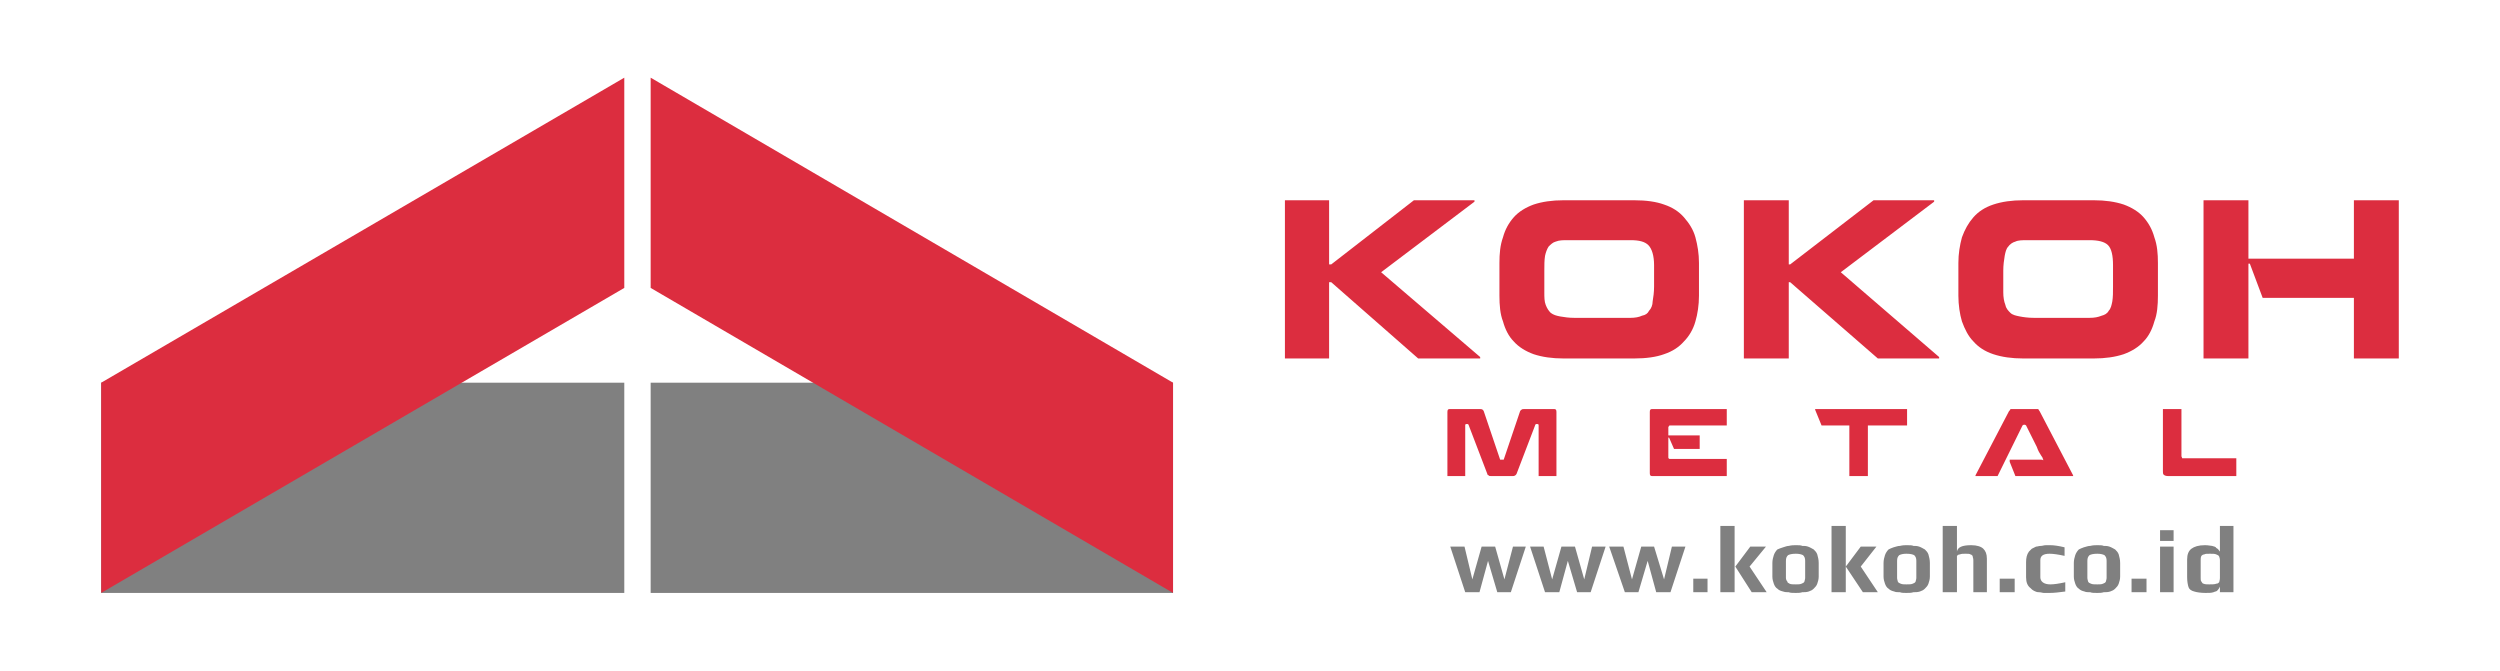
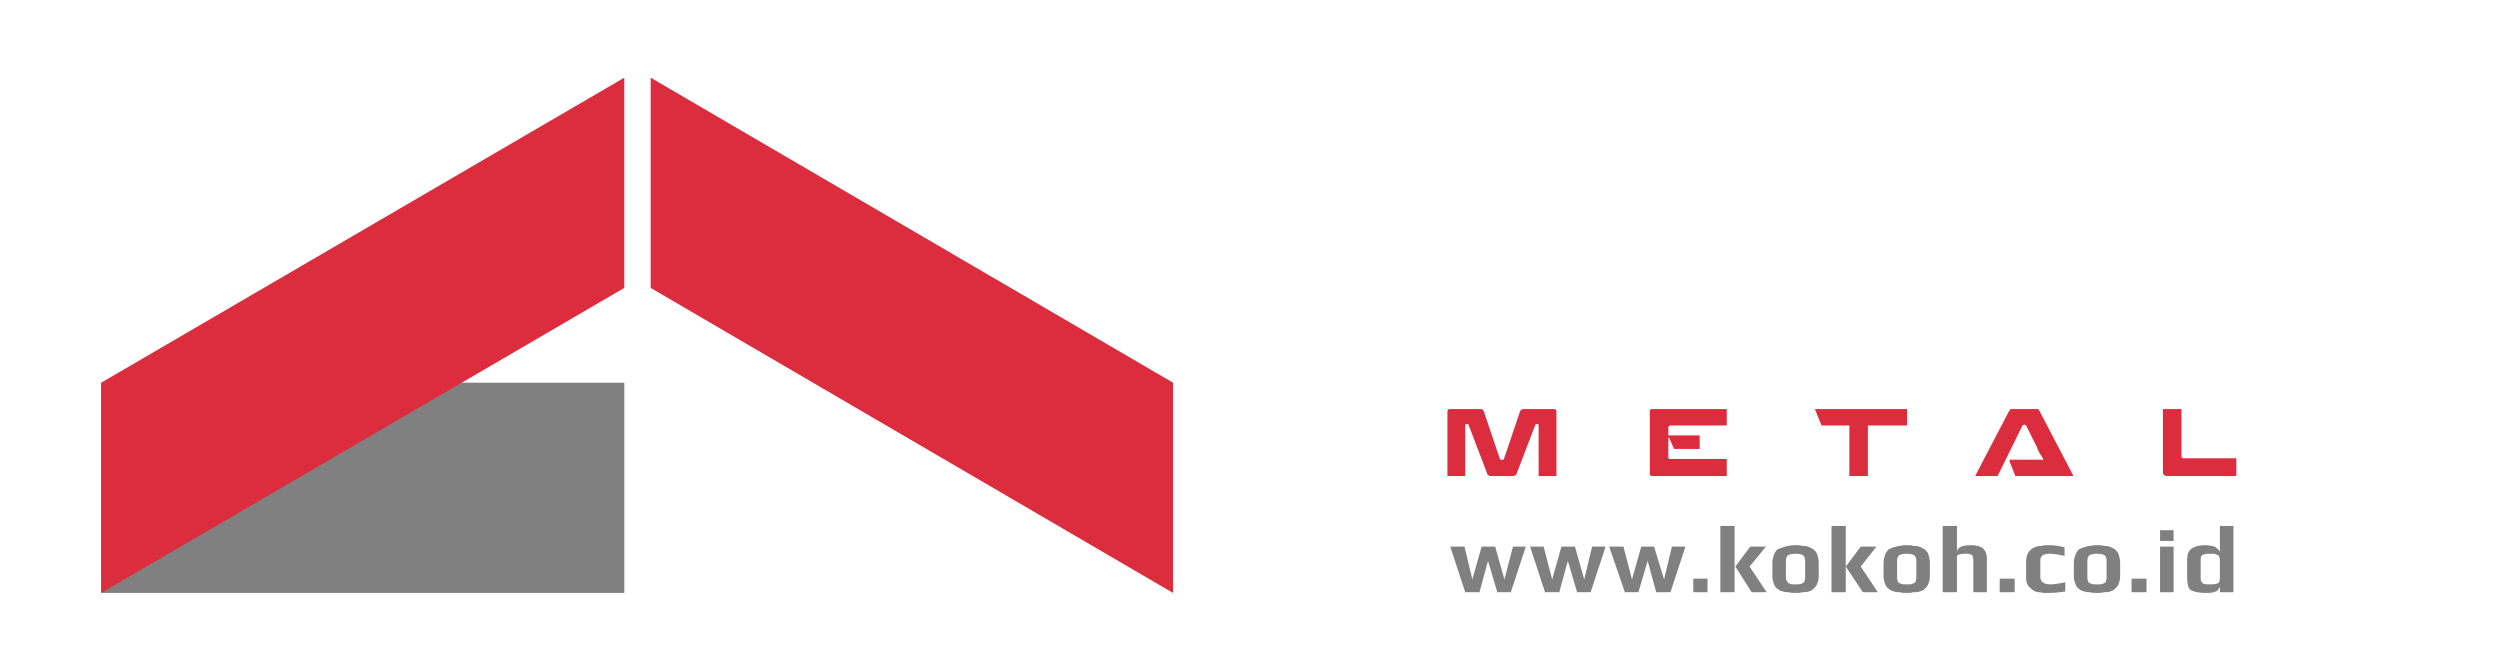
<svg xmlns="http://www.w3.org/2000/svg" xml:space="preserve" width="3508px" height="941px" version="1.1" style="shape-rendering:geometricPrecision; text-rendering:geometricPrecision; image-rendering:optimizeQuality; fill-rule:evenodd; clip-rule:evenodd" viewBox="0 0 3508 941">
  <defs>
    <style type="text/css">
   
    .fil0 {fill:none}
    .fil1 {fill:gray}
    .fil2 {fill:#DC2D3F}
    .fil4 {fill:gray;fill-rule:nonzero}
    .fil3 {fill:#DC2D3F;fill-rule:nonzero}
   
  </style>
  </defs>
  <g id="Layer_x0020_1">
    <rect class="fil0" width="3508" height="941" />
    <polygon class="fil1" points="142,537 142,832 876,832 876,537 " />
-     <polygon class="fil1" points="1646,537 1646,832 913,832 913,537 " />
    <polygon class="fil2" points="876,109 876,404 142,832 142,537 " />
    <polygon class="fil2" points="913,109 913,404 1646,832 1646,537 " />
-     <path class="fil3" d="M1865 281l0 90 3 0 116 -90 85 0 0 2 -131 99 139 119 0 2 -87 0 -122 -107 -3 0 0 107 -62 0 0 -222 62 0zm519 134c0,13 -2,26 -5,36 -3,11 -9,21 -16,28 -7,8 -16,14 -28,18 -11,4 -25,6 -42,6l-99 0c-16,0 -30,-2 -42,-6 -11,-4 -21,-10 -28,-18 -7,-7 -12,-17 -15,-28 -4,-10 -5,-23 -5,-36l0 -46c0,-13 1,-25 5,-36 3,-11 8,-20 15,-28 7,-8 17,-14 28,-18 12,-4 26,-6 42,-6l99 0c17,0 31,2 42,6 12,4 21,10 28,18 7,8 13,17 16,28 3,11 5,23 5,36l0 46zm-217 -5c0,7 0,13 2,18 2,5 4,8 7,11 4,3 8,4 13,5 6,1 12,2 20,2l79 0c6,0 12,-1 16,-3 5,-1 8,-3 10,-7 3,-3 5,-8 5,-13 1,-6 2,-13 2,-21l0 -30c0,-13 -3,-23 -8,-28 -5,-5 -13,-7 -25,-7l-88 0c-7,0 -12,0 -17,2 -4,1 -7,4 -10,7 -2,3 -4,8 -5,13 -1,6 -1,13 -1,21l0 30zm343 -129l0 90 2 0 117 -90 85 0 0 2 -131 99 138 119 0 2 -86 0 -123 -107 -2 0 0 107 -63 0 0 -222 63 0zm518 134c0,13 -1,26 -5,36 -3,11 -8,21 -15,28 -7,8 -17,14 -28,18 -12,4 -26,6 -42,6l-99 0c-16,0 -30,-2 -42,-6 -12,-4 -21,-10 -28,-18 -7,-7 -12,-17 -16,-28 -3,-10 -5,-23 -5,-36l0 -46c0,-13 2,-25 5,-36 4,-11 9,-20 16,-28 7,-8 16,-14 28,-18 12,-4 26,-6 42,-6l99 0c16,0 30,2 42,6 11,4 21,10 28,18 7,8 12,17 15,28 4,11 5,23 5,36l0 46zm-217 -5c0,7 1,13 3,18 1,5 4,8 7,11 3,3 8,4 13,5 5,1 12,2 20,2l78 0c7,0 12,-1 17,-3 4,-1 8,-3 10,-7 3,-3 4,-8 5,-13 1,-6 1,-13 1,-21l0 -30c0,-13 -2,-23 -7,-28 -5,-5 -14,-7 -26,-7l-87 0c-7,0 -13,0 -17,2 -4,1 -8,4 -10,7 -3,3 -4,8 -5,13 -1,6 -2,13 -2,21l0 30zm346 -40l-2 0 0 133 -63 0 0 -222 63 0 0 82 148 0 0 -82 63 0 0 222 -63 0 0 -85 -128 0 -18 -48z" />
    <path class="fil3" d="M2159 668l0 -71c0,-1 0,-2 -2,-2l-1 0c-1,0 -2,1 -2,2l-26 68c-1,1 -1,2 -2,2 -1,1 -2,1 -3,1l-31 0c-1,0 -3,0 -3,-1 -1,0 -2,-1 -2,-2l-26 -68c0,-1 -1,-2 -2,-2l-1 0c-2,0 -2,1 -2,2l0 71 -25 0 0 -90c0,-3 1,-4 3,-4l43 0c3,0 4,1 5,3l23 68c0,0 1,0 2,0l2 0c1,0 1,0 1,0l23 -68c1,-1 1,-2 2,-2 1,-1 2,-1 4,-1l42 0c2,0 3,1 3,4l0 90 -25 0zm183 -54l-1 0 0 28c0,1 1,2 2,2l80 0 0 24 -105 0c-2,0 -3,-1 -3,-4l0 -86c0,-3 1,-4 3,-4l105 0 0 23 -26 0 0 0 -18 0 -36 0c-1,0 -1,1 -1,1 0,0 -1,1 -1,1l0 12 44 0 0 19 -36 0 -7 -16zm279 -17l0 71 -26 0 0 -71 -39 0 -9 -22 0 -1 129 0 0 23 -27 0 -1 0 -21 0 -6 0zm182 71l-31 0 0 -1 47 -90c1,-1 2,-2 2,-3 1,0 2,0 3,0l33 0c1,0 2,0 3,0 1,1 1,2 2,3l47 90 0 1 -81 0 -8 -20 0 -3 27 0c3,0 5,0 7,0 2,0 4,0 5,0 2,0 3,0 5,0 1,0 2,0 3,1l0 -1c0,-1 -1,-2 -1,-3 -1,-1 -1,-2 -2,-3 -1,-2 -2,-3 -3,-5 -1,-2 -2,-4 -3,-7l-15 -30c0,0 -1,-1 -2,-1l-1 0c-1,0 -2,1 -2,1l-35 71zm258 -94l0 66c0,1 1,2 1,3 1,0 1,0 3,0l73 0 0 25 -96 0c-3,0 -5,-1 -6,-2 -1,-1 -1,-3 -1,-5l0 -87 26 0z" />
    <path class="fil4" d="M2035 767l20 0 11 46 13 -46 19 0 13 46 12 -46 18 0 -21 64 -19 0 -13 -44 -12 44 -20 0 -21 -64zm112 0l19 0 12 46 13 -46 19 0 13 46 11 -46 19 0 -21 64 -19 0 -13 -44 -12 44 -20 0 -21 -64zm111 0l20 0 12 46 13 -46 18 0 14 46 11 -46 19 0 -21 64 -20 0 -12 -44 -13 44 -19 0 -22 -64zm118 45l20 0 0 19 -20 0 0 -19zm38 -74l20 0 0 93 -20 0 0 -93zm21 57l21 -28 22 0 -23 28 24 36 -21 0 -23 -36zm85 37c-4,0 -8,0 -10,-1 -3,0 -5,0 -8,-1 -4,-1 -6,-2 -8,-4 -2,-1 -4,-4 -5,-7 -1,-3 -2,-6 -2,-10l0 -19c0,-4 1,-8 2,-11 1,-3 3,-6 5,-8 2,-1 5,-2 8,-3 3,-1 6,-2 8,-2 4,-1 7,-1 10,-1 4,0 7,0 9,1 3,0 5,0 8,1 3,1 6,3 8,4 2,2 4,4 5,7 1,4 2,7 2,12l0 19c0,4 -1,7 -2,10 -1,3 -3,5 -5,7 -2,2 -4,3 -7,4 -3,1 -6,1 -9,1 -3,1 -6,1 -9,1zm0 -12c3,0 6,0 8,-1 2,-1 3,-1 4,-3 0,-1 1,-3 1,-5l0 -24c0,-4 -1,-6 -3,-8 -2,-1 -5,-2 -10,-2 -6,0 -9,1 -11,2 -2,2 -3,4 -3,8l0 24c0,2 1,4 2,5 0,2 2,2 3,3 2,1 5,1 9,1zm50 -82l20 0 0 93 -20 0 0 -93zm20 57l21 -28 22 0 -22 28 24 36 -21 0 -24 -36zm85 37c-3,0 -7,0 -9,-1 -3,0 -6,0 -8,-1 -4,-1 -6,-2 -8,-4 -2,-1 -4,-4 -5,-7 -1,-3 -2,-6 -2,-10l0 -19c0,-4 1,-8 2,-11 1,-3 3,-6 5,-8 2,-1 4,-2 7,-3 4,-1 6,-2 9,-2 4,-1 7,-1 9,-1 5,0 8,0 10,1 3,0 5,0 8,1 3,1 6,3 8,4 2,2 4,4 5,7 1,4 2,7 2,12l0 19c0,4 -1,7 -2,10 -1,3 -3,5 -5,7 -2,2 -4,3 -7,4 -3,1 -6,1 -9,1 -3,1 -6,1 -10,1zm0 -12c4,0 7,0 9,-1 2,-1 3,-1 4,-3 0,-1 1,-3 1,-5l0 -24c0,-4 -1,-6 -3,-8 -2,-1 -5,-2 -11,-2 -5,0 -8,1 -10,2 -2,2 -3,4 -3,8l0 24c0,2 1,4 1,5 1,2 2,2 4,3 2,1 5,1 8,1zm51 -82l20 0 0 36c1,-6 7,-9 20,-9 8,0 14,2 17,5 3,3 5,7 5,14l0 47 -19 0 0 -45c0,-3 -1,-4 -1,-6 -1,-1 -2,-2 -3,-2 -1,-1 -4,-1 -7,-1 -3,0 -6,0 -8,1 -2,0 -3,1 -4,2 0,2 0,3 0,6l0 45 -20 0 0 -93zm80 74l21 0 0 19 -21 0 0 -19zm70 20c-3,0 -6,0 -8,0 -2,0 -4,-1 -7,-1 -3,0 -5,-1 -7,-2 -2,-1 -3,-2 -5,-4 -4,-3 -6,-8 -6,-15l0 -21c0,-6 1,-11 4,-15 1,-1 3,-3 4,-4 2,-1 4,-2 6,-3 2,0 4,-1 7,-1 2,0 4,-1 7,-1l6 0c5,0 12,1 20,3l0 12c-9,-2 -16,-3 -21,-3 -9,0 -13,3 -13,9l0 24c0,6 5,10 14,10 5,0 12,-1 21,-3l0 13c-8,1 -15,2 -22,2zm67 0c-4,0 -8,0 -10,-1 -3,0 -6,0 -8,-1 -4,-1 -6,-2 -8,-4 -2,-1 -4,-4 -5,-7 -1,-3 -2,-6 -2,-10l0 -19c0,-4 1,-8 2,-11 1,-3 3,-6 5,-8 2,-1 4,-2 7,-3 4,-1 6,-2 9,-2 4,-1 7,-1 10,-1 4,0 7,0 9,1 3,0 5,0 8,1 3,1 6,3 8,4 2,2 4,4 5,7 1,4 2,7 2,12l0 19c0,4 -1,7 -2,10 -1,3 -3,5 -5,7 -2,2 -4,3 -7,4 -3,1 -6,1 -9,1 -3,1 -6,1 -9,1zm0 -12c3,0 6,0 8,-1 2,-1 3,-1 4,-3 0,-1 1,-3 1,-5l0 -24c0,-4 -1,-6 -3,-8 -2,-1 -5,-2 -10,-2 -6,0 -9,1 -11,2 -2,2 -3,4 -3,8l0 24c0,2 1,4 1,5 1,2 2,2 4,3 2,1 5,1 9,1zm48 -8l21 0 0 19 -21 0 0 -19zm40 -68l19 0 0 15 -19 0 0 -15zm0 23l19 0 0 64 -19 0 0 -64zm64 65c-7,0 -13,-1 -16,-2 -4,-1 -7,-3 -8,-6 -1,-3 -2,-8 -2,-14l0 -25c0,-7 2,-12 6,-15 4,-3 10,-5 19,-5 5,0 8,1 10,1 3,1 5,1 6,3 2,1 3,2 5,5l0 -36 19 0 0 93 -19 0 0 -8c-1,3 -3,5 -4,6 -1,1 -3,1 -5,2 -3,1 -6,1 -11,1zm5 -12c4,0 8,0 10,-1 2,0 3,-1 4,-2 0,-1 1,-3 1,-6l0 -25c0,-3 -1,-4 -1,-5 -1,-2 -2,-2 -4,-3 -2,-1 -5,-1 -9,-1 -4,0 -7,0 -8,1 -2,0 -3,1 -4,2 -1,2 -1,4 -1,6l0 25c0,2 0,4 1,5 1,2 2,3 3,3 2,1 5,1 8,1z" />
  </g>
</svg>